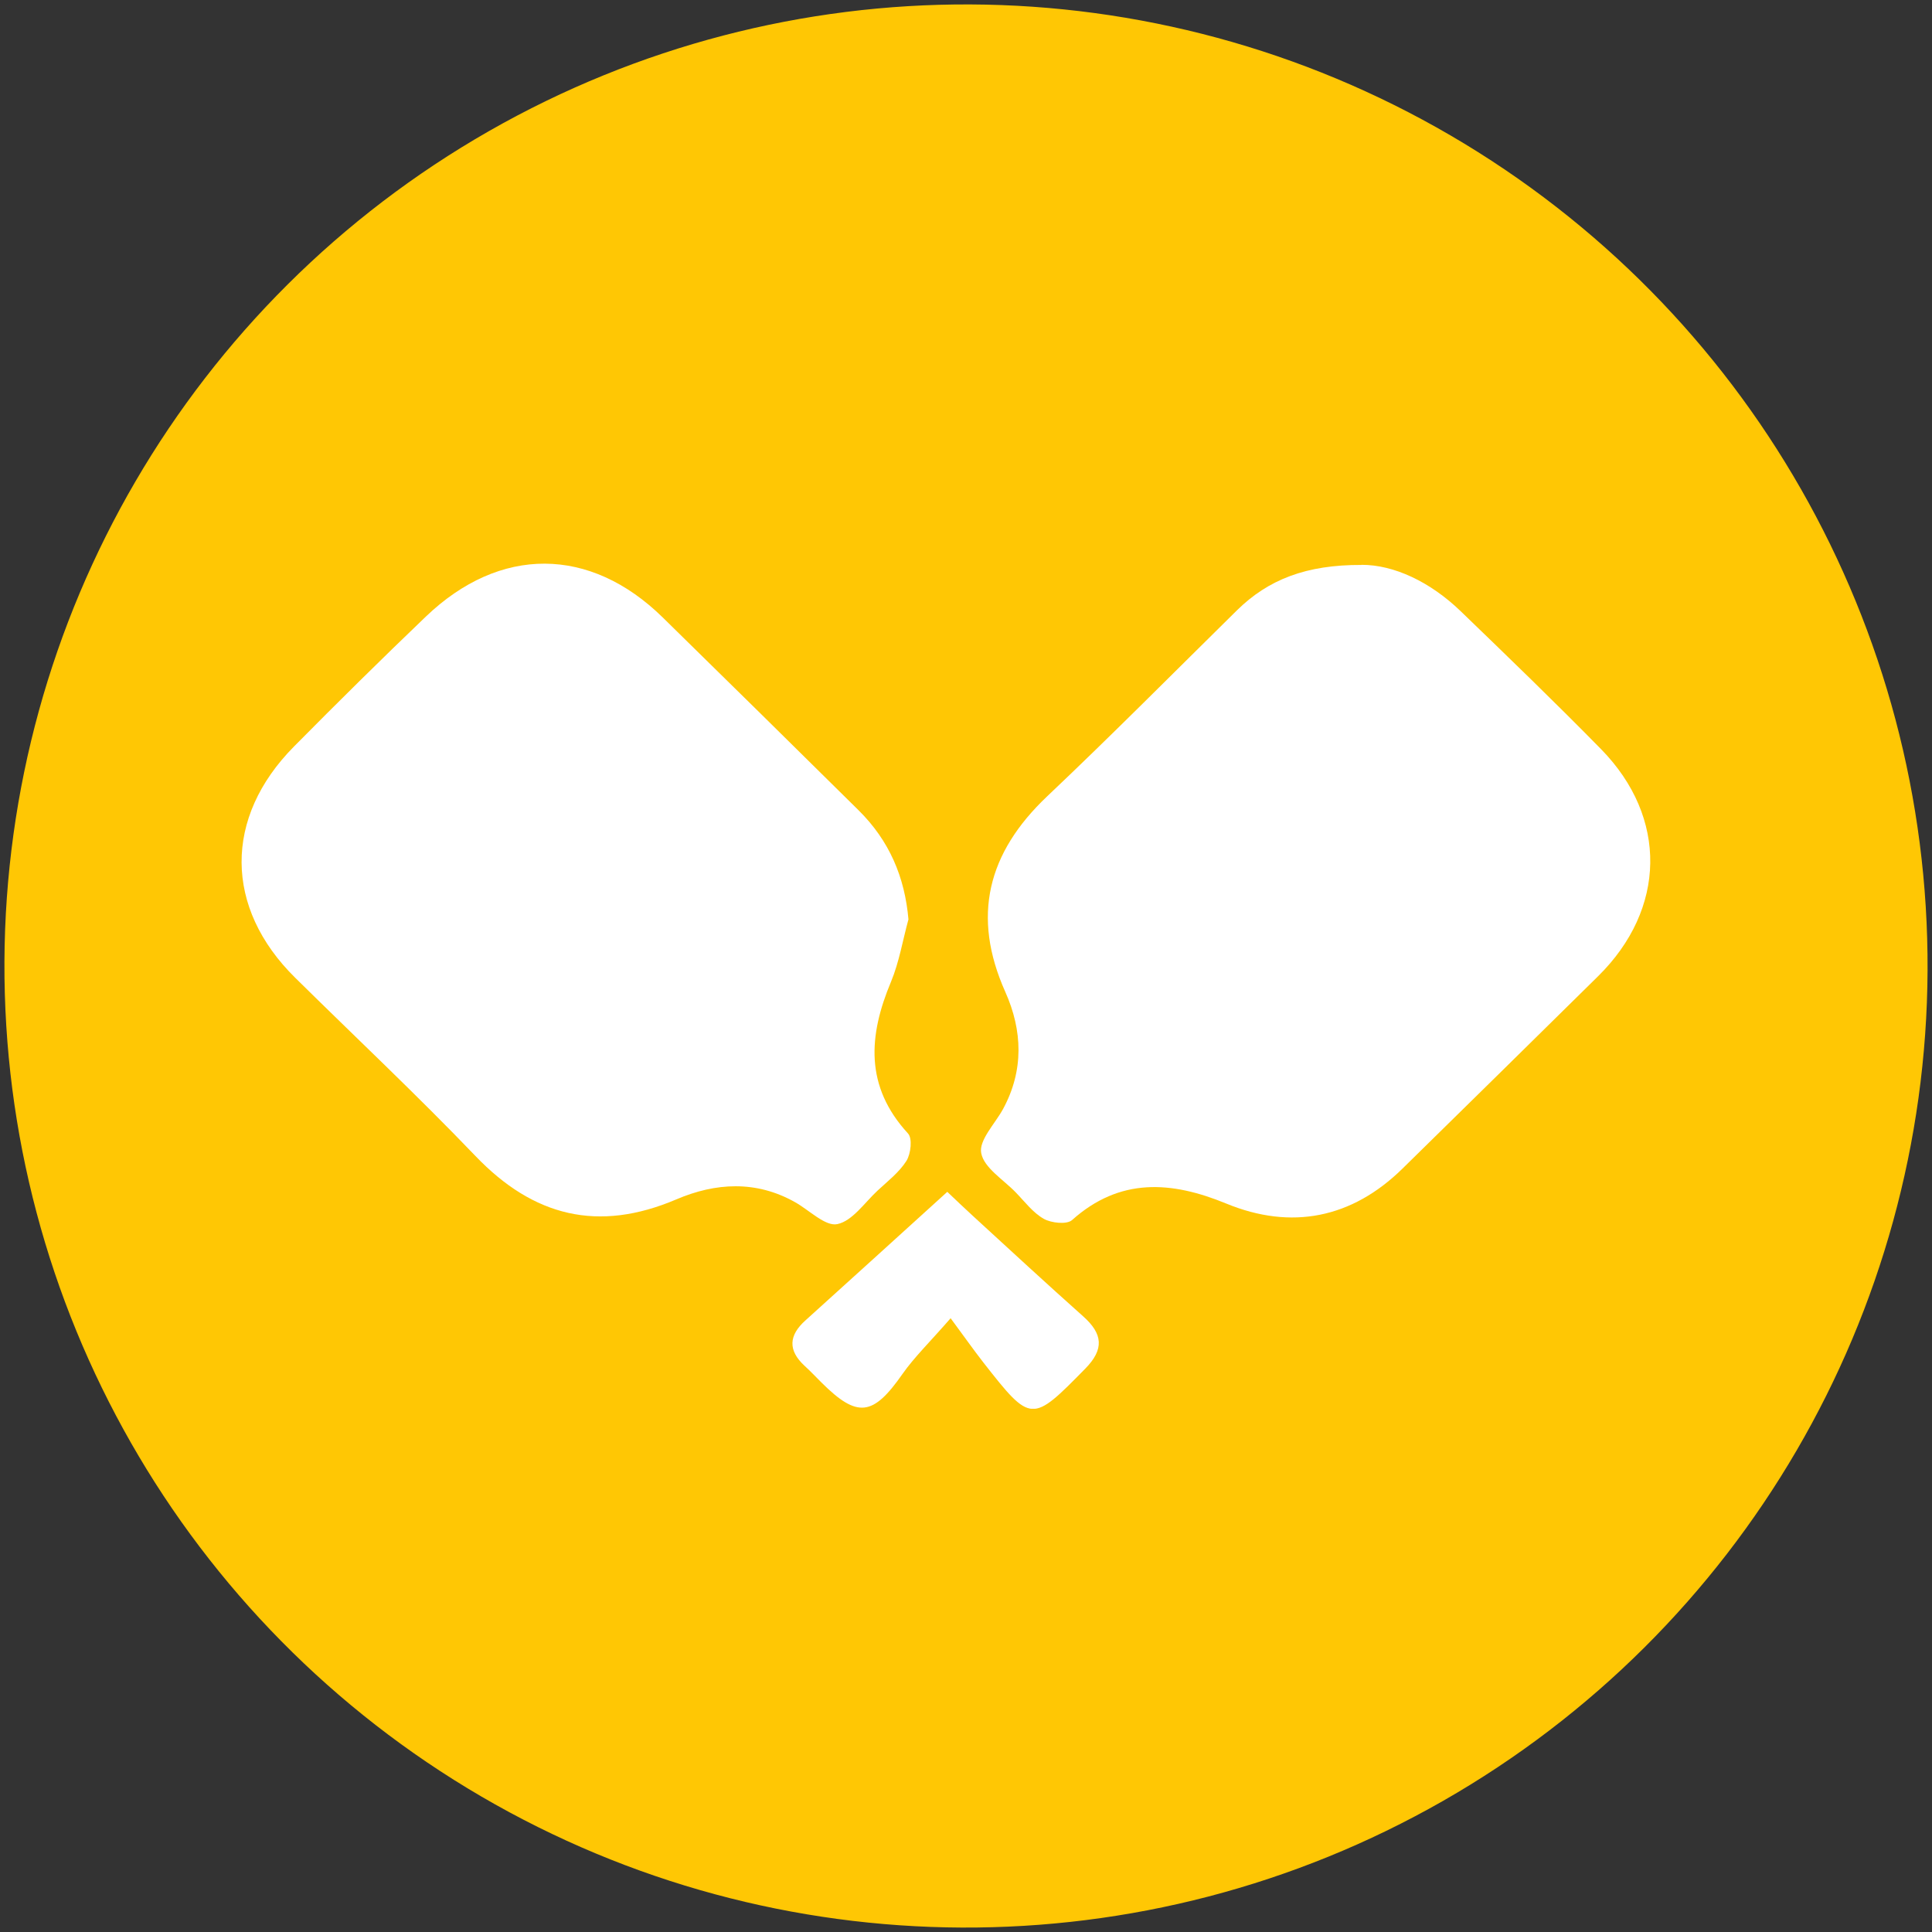
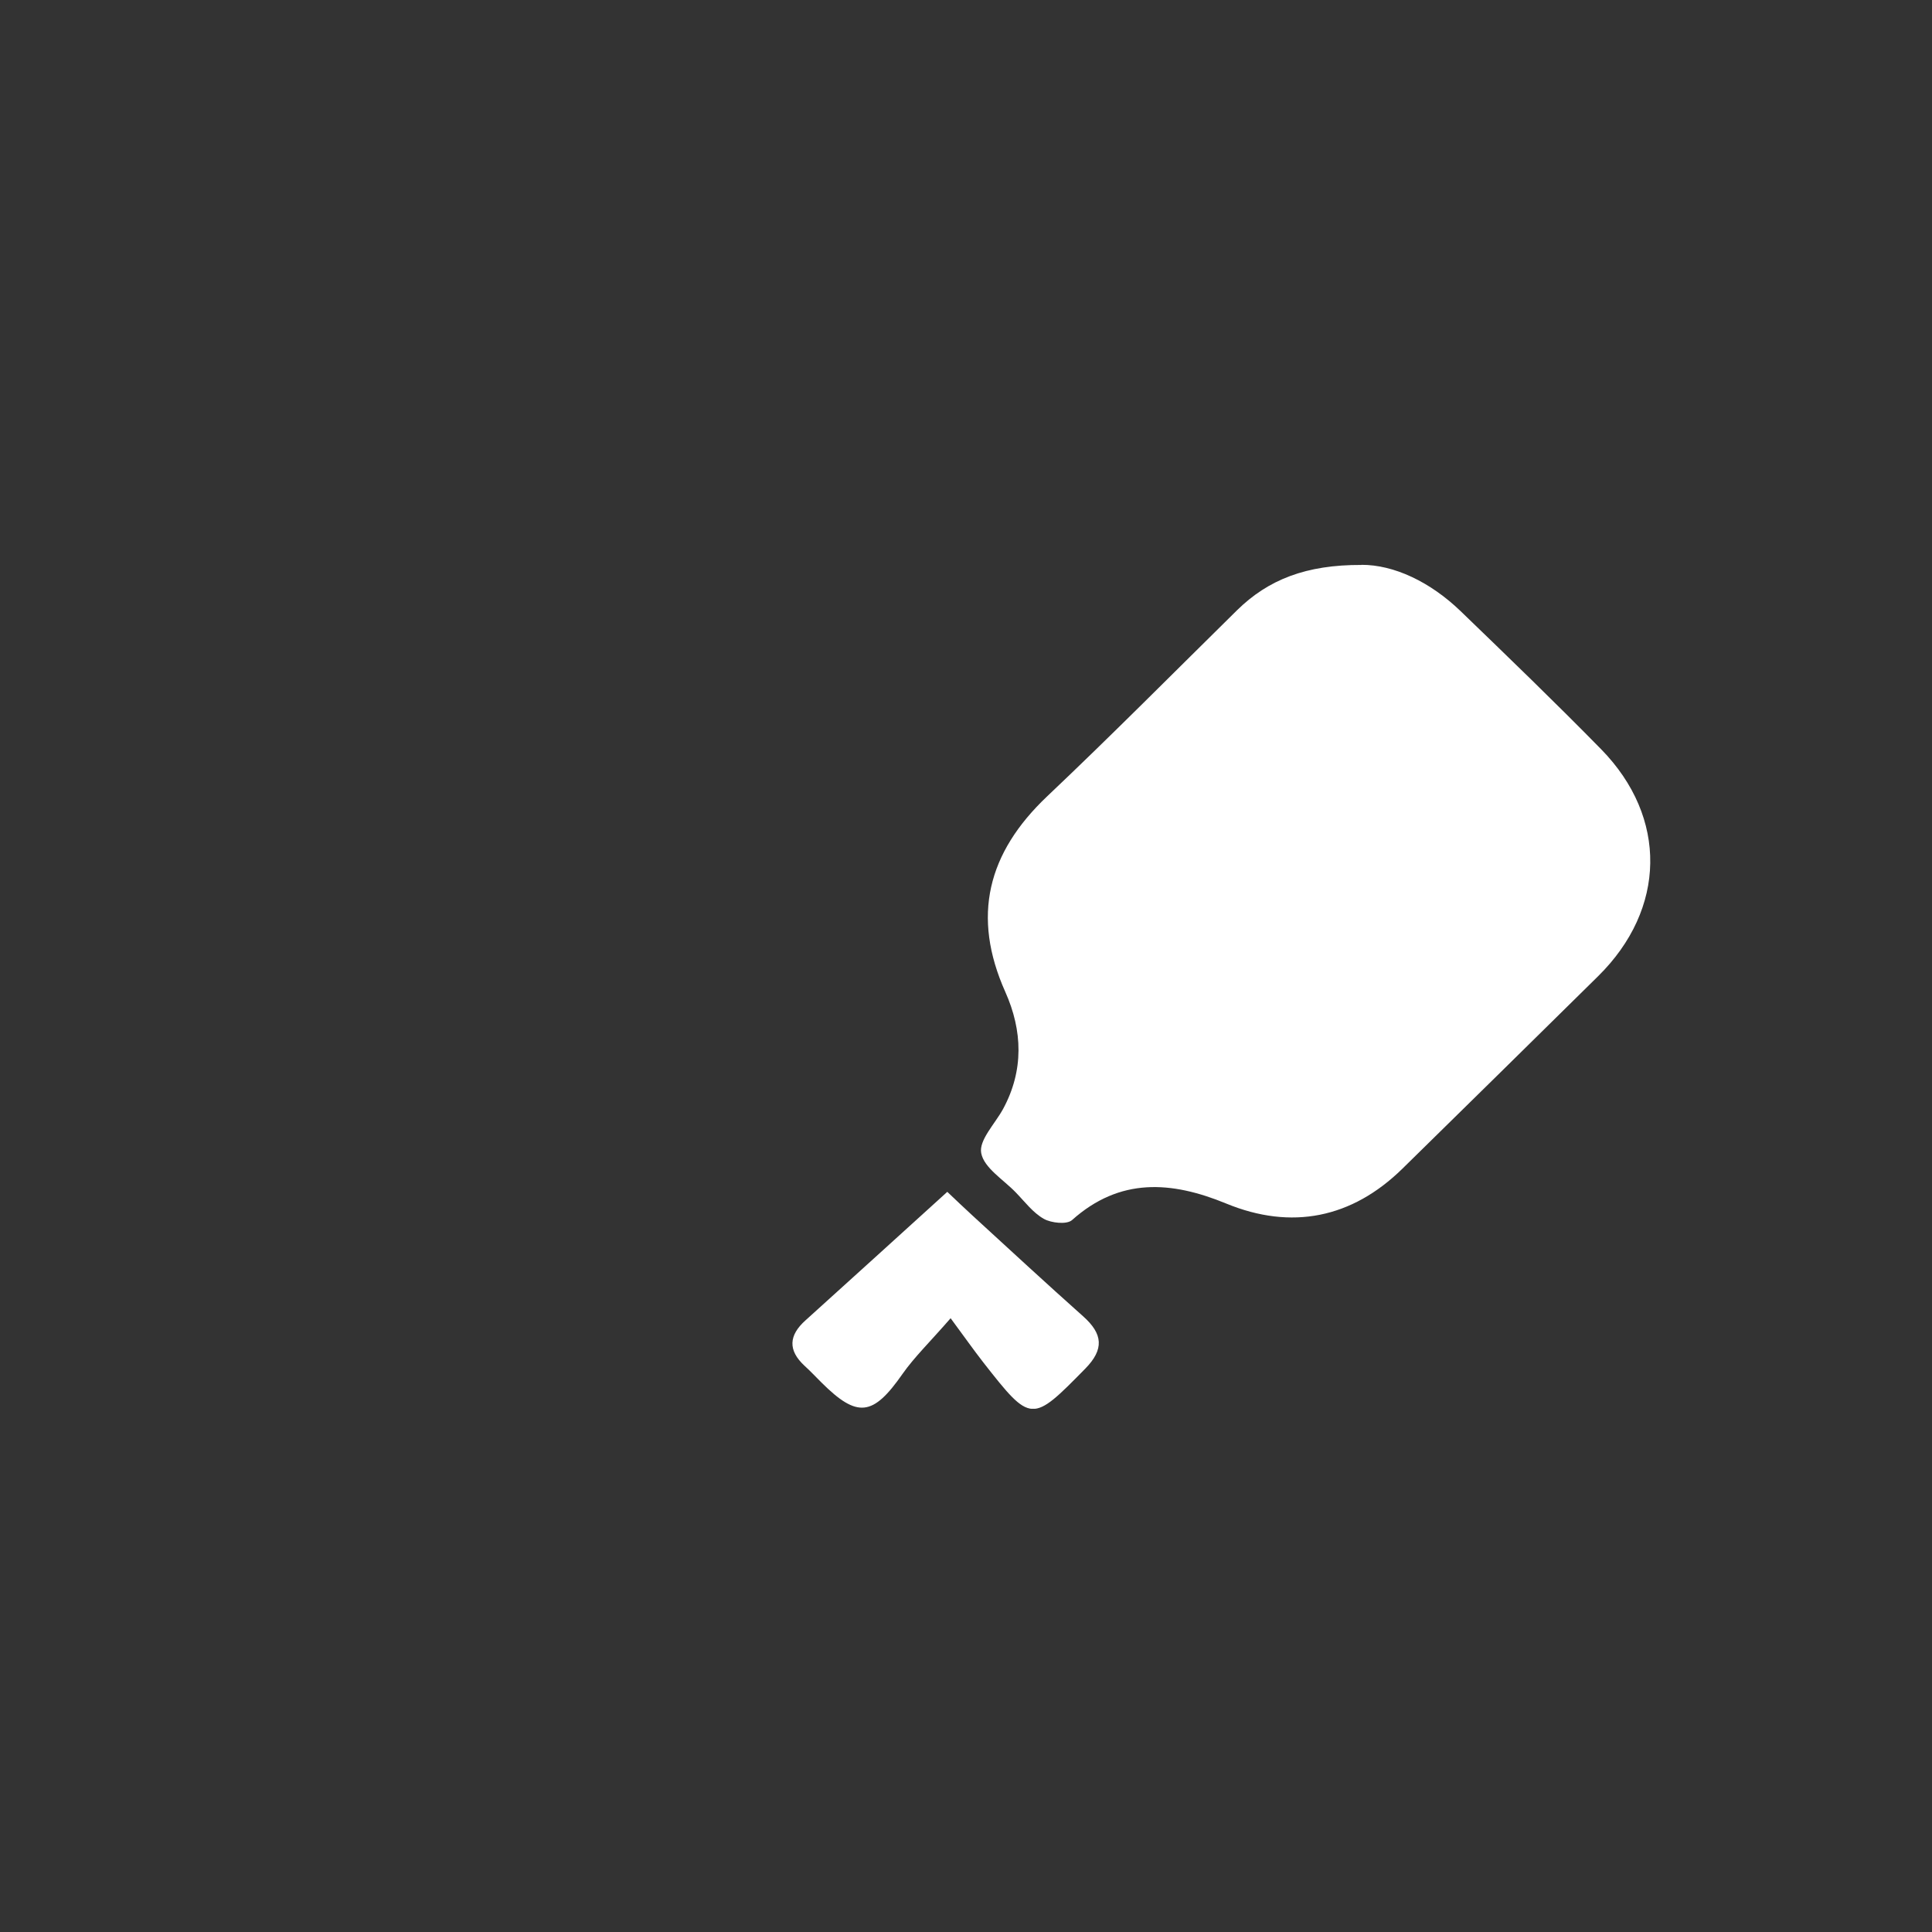
<svg xmlns="http://www.w3.org/2000/svg" width="48" height="48" viewBox="0 0 48 48" fill="none">
  <rect x="0" y="0" width="48" height="48" fill="#333333" stroke="none" />
-   <circle cx="24" cy="24" r="23.89" transform="rotate(0.264 24 24)" fill="#FFC704" />
  <g clip-path="url(#clip0_8552_663)">
    <path d="M33.824 14.033C34.632 14.03 35.535 14.456 36.292 15.187C37.466 16.32 38.642 17.454 39.782 18.617C41.44 20.312 41.398 22.585 39.704 24.254C38.085 25.852 36.463 27.445 34.841 29.037C33.587 30.265 32.088 30.57 30.463 29.901C29.104 29.342 27.823 29.25 26.635 30.312C26.506 30.428 26.12 30.386 25.935 30.283C25.662 30.129 25.462 29.857 25.237 29.626C24.929 29.306 24.447 29.016 24.378 28.649C24.316 28.329 24.72 27.921 24.92 27.554C25.441 26.595 25.405 25.604 24.977 24.645C24.136 22.763 24.534 21.189 26.018 19.783C27.616 18.27 29.164 16.708 30.729 15.166C31.51 14.397 32.453 14.03 33.826 14.036L33.824 14.033Z" fill="white" />
-     <path d="M22.568 22.849C22.427 23.364 22.34 23.902 22.137 24.391C21.574 25.734 21.484 26.992 22.559 28.161C22.672 28.282 22.631 28.664 22.52 28.842C22.34 29.126 22.053 29.348 21.802 29.581C21.478 29.883 21.176 30.336 20.802 30.413C20.506 30.475 20.108 30.067 19.755 29.869C18.785 29.321 17.776 29.383 16.804 29.798C14.861 30.626 13.254 30.224 11.815 28.723C10.363 27.208 8.828 25.767 7.335 24.293C5.572 22.556 5.554 20.313 7.305 18.546C8.382 17.457 9.472 16.38 10.579 15.32C12.419 13.556 14.658 13.568 16.466 15.341C18.091 16.933 19.71 18.528 21.326 20.126C22.098 20.887 22.481 21.795 22.571 22.852L22.568 22.849Z" fill="white" />
    <path d="M23.618 32.751C23.086 33.361 22.715 33.719 22.424 34.133C21.691 35.184 21.305 35.24 20.41 34.349C20.269 34.21 20.135 34.065 19.988 33.932C19.569 33.544 19.599 33.174 20.012 32.804C21.161 31.765 22.311 30.724 23.535 29.611C23.732 29.797 23.956 30.013 24.184 30.221C25.091 31.052 25.994 31.887 26.913 32.706C27.398 33.139 27.44 33.52 26.961 34.006C25.635 35.355 25.62 35.367 24.435 33.855C24.178 33.526 23.939 33.183 23.618 32.751Z" fill="white" />
  </g>
  <defs>
    <clipPath id="clip0_8552_663">
      <rect width="35" height="21" fill="white" transform="translate(6 14)" />
    </clipPath>
  </defs>
</svg>